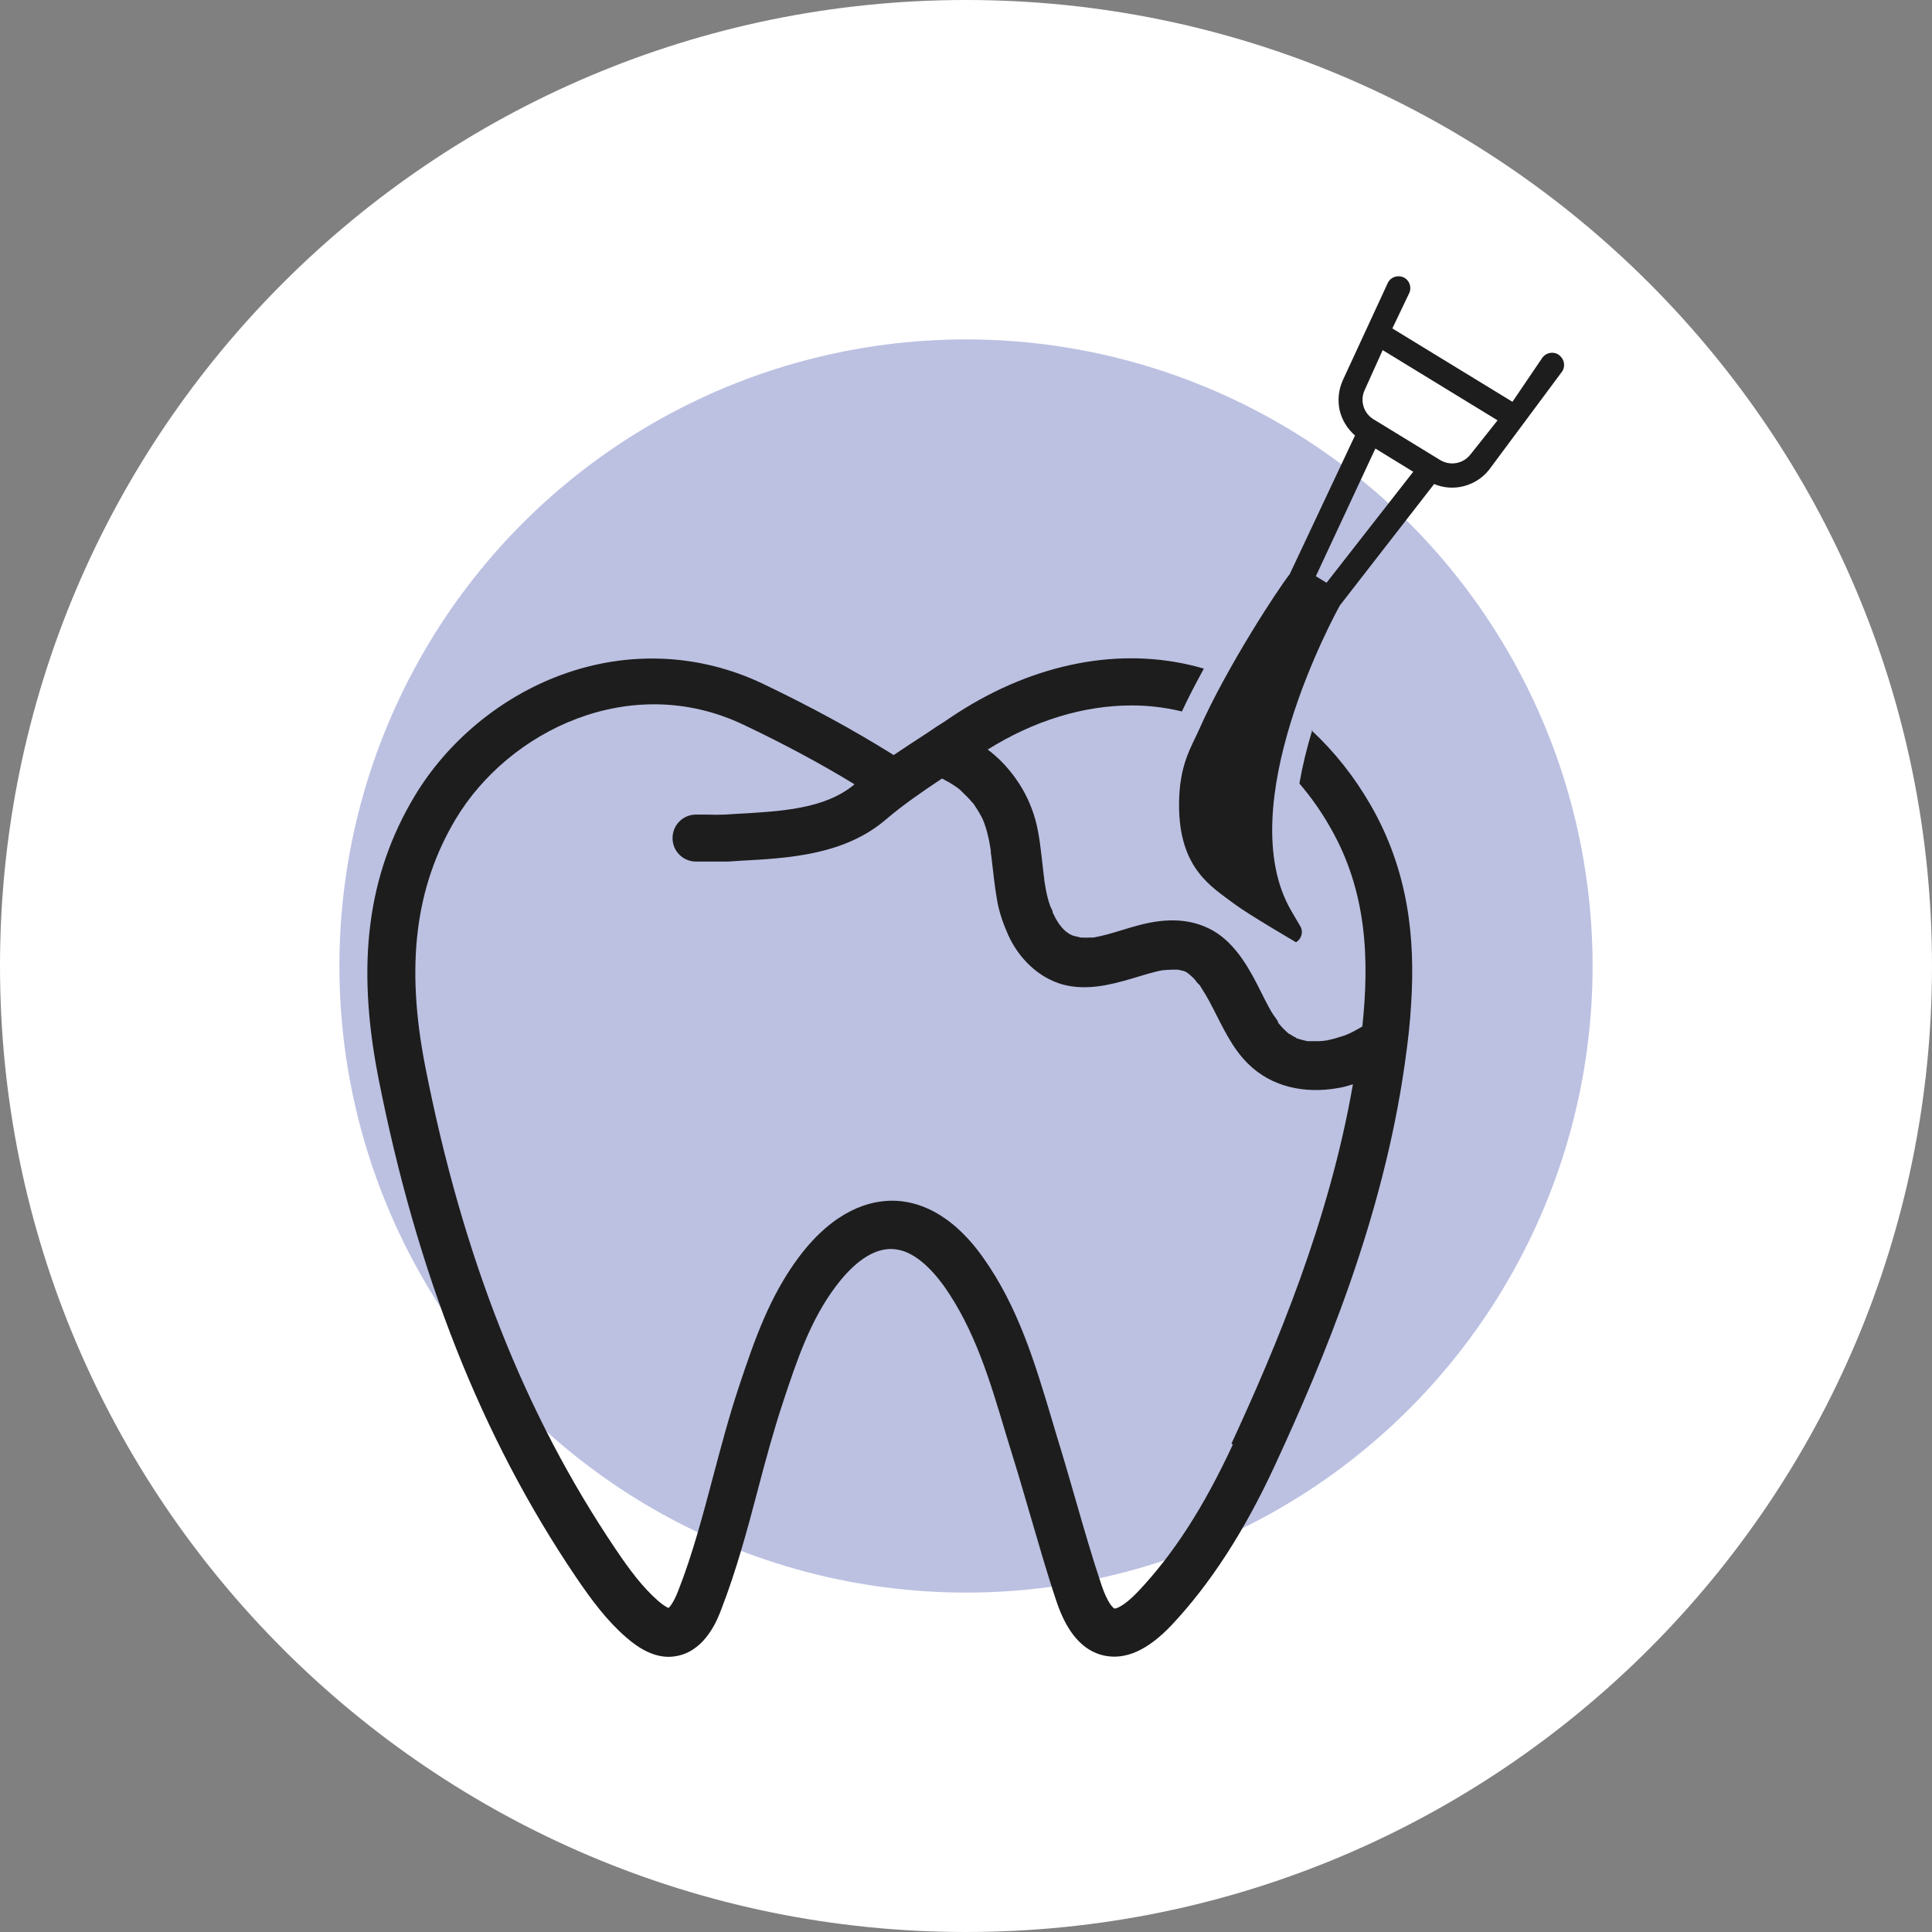
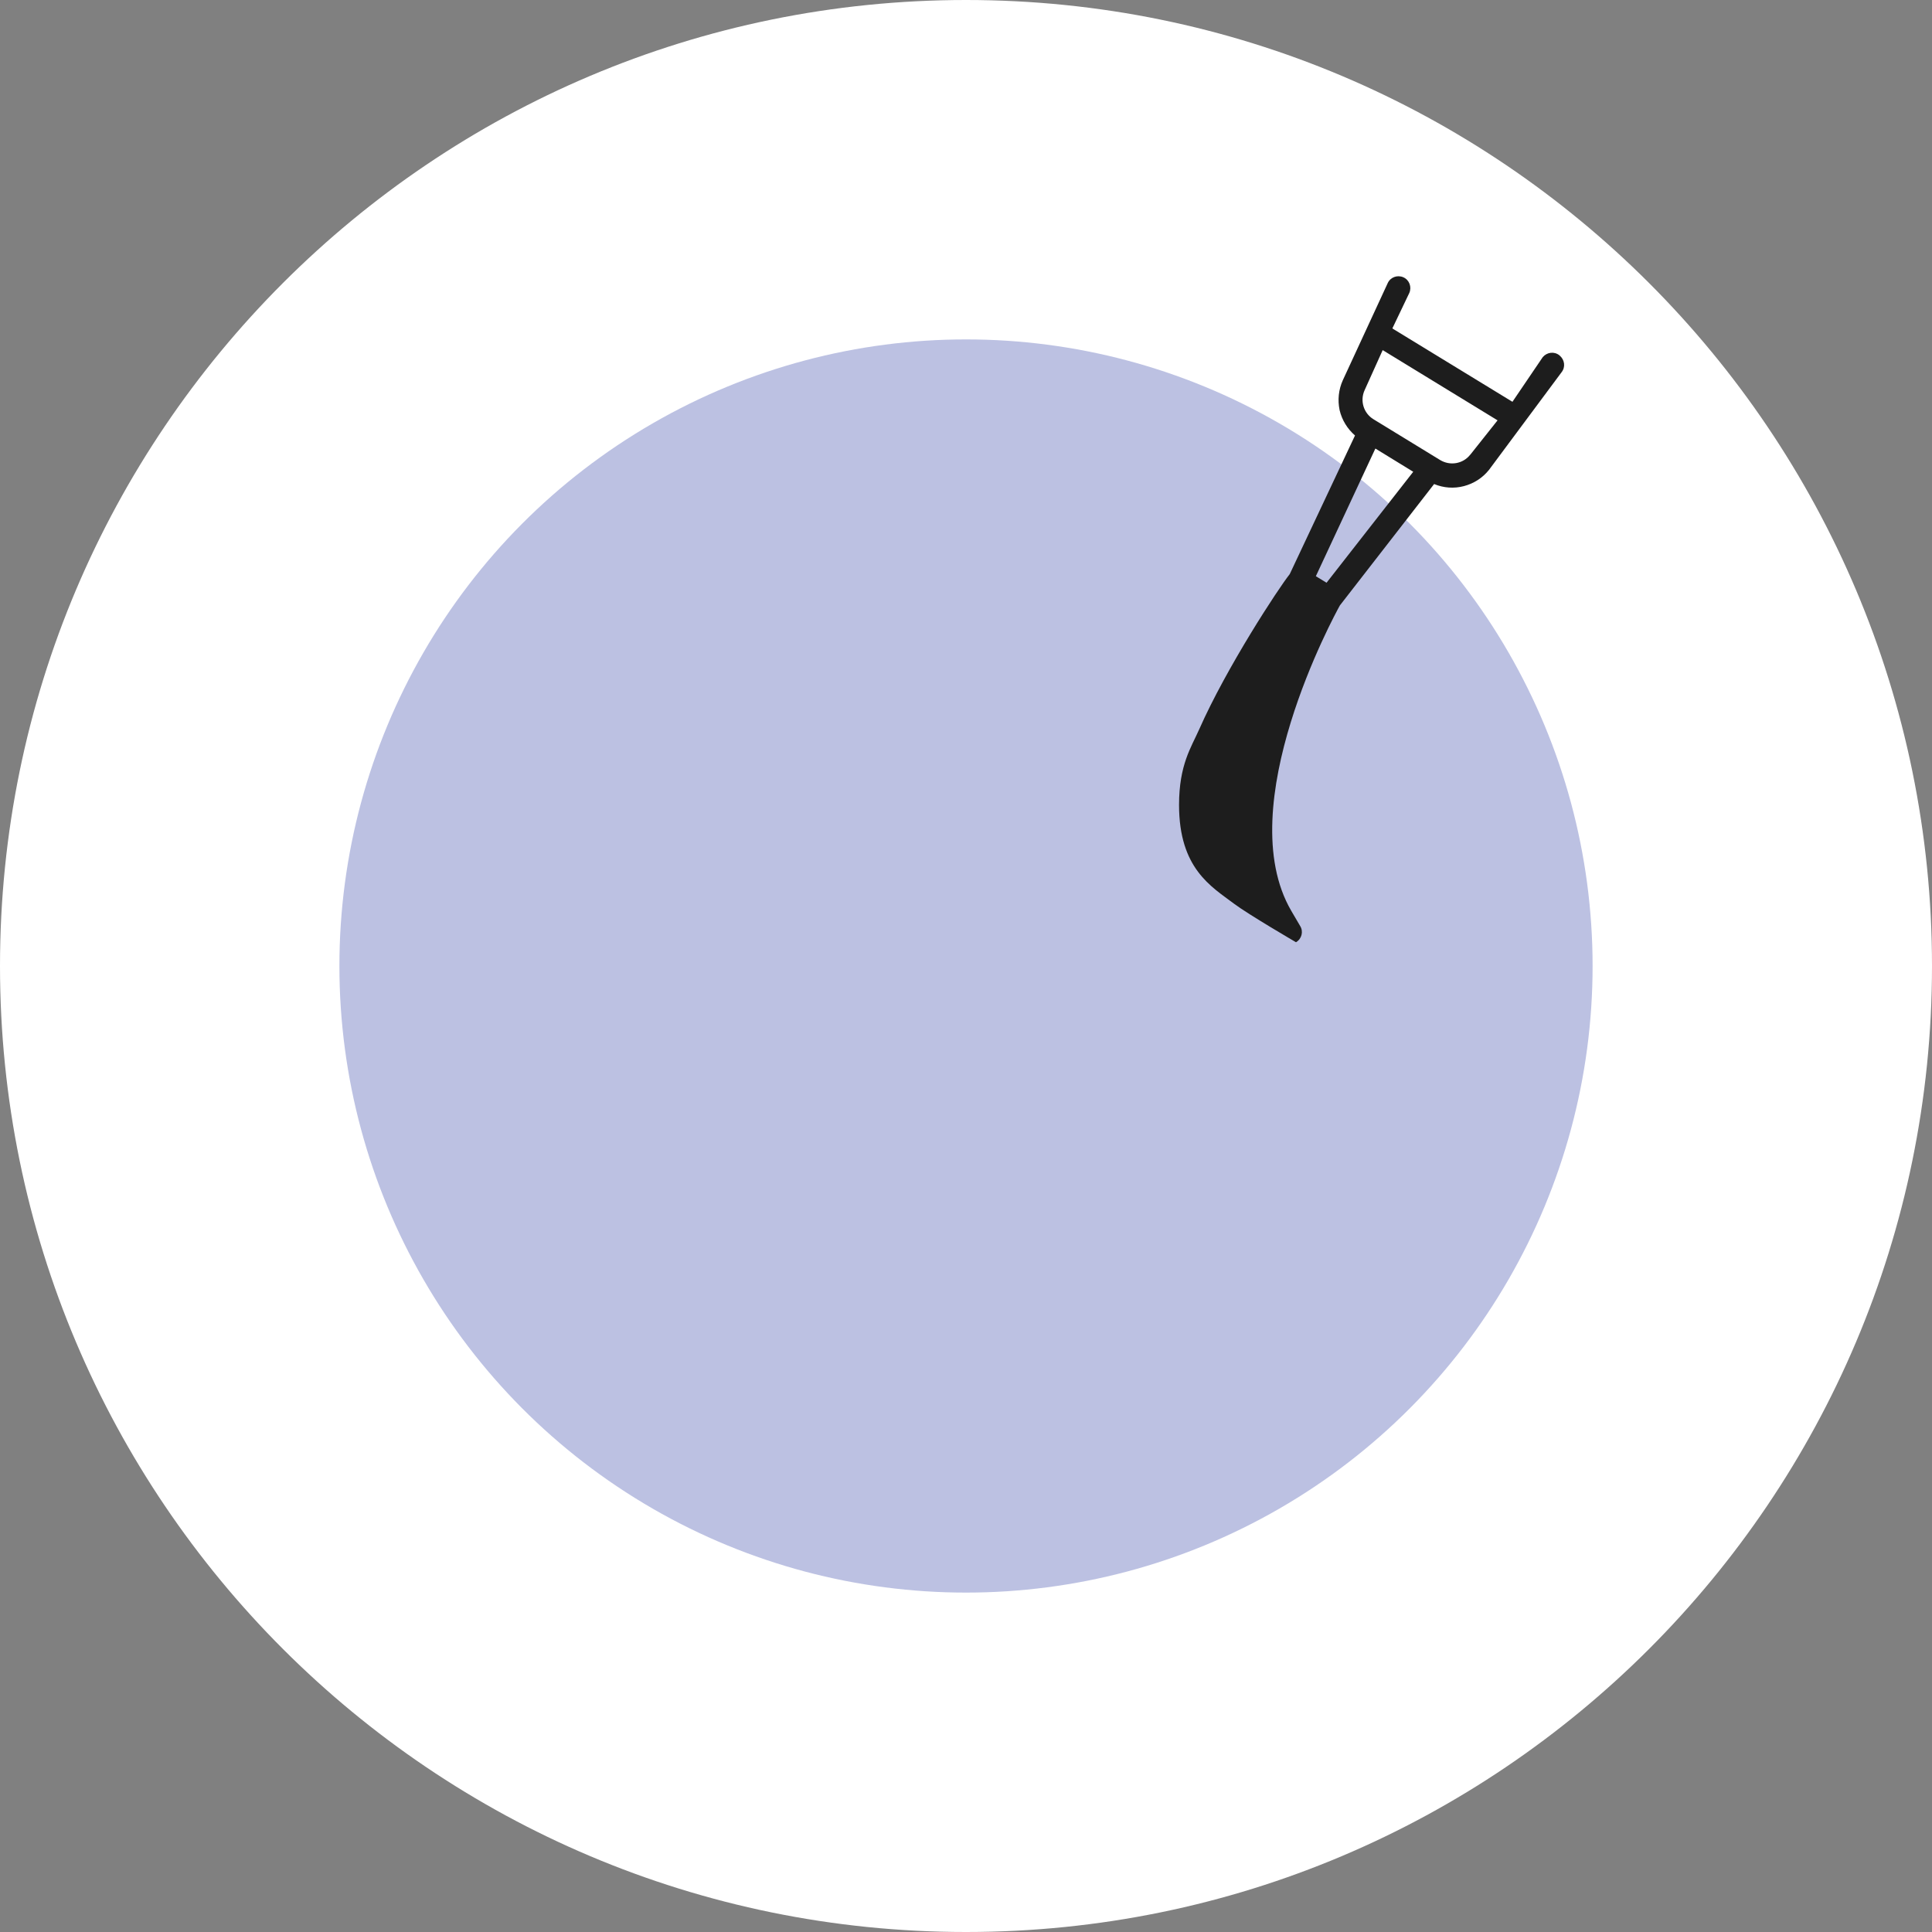
<svg xmlns="http://www.w3.org/2000/svg" id="Capa_2" data-name="Capa 2" viewBox="0 0 74 74">
  <rect x="0" y="0" width="74" height="74" fill="#808080" stroke="none" />
  <defs>
    <style>
      .cls-1 {
        fill: #1d1d1d;
      }

      .cls-2 {
        fill: #bcc1e2;
      }

      .cls-3 {
        fill: #fff;
      }
    </style>
  </defs>
  <g id="Capa_1-2" data-name="Capa 1">
    <g>
      <path class="cls-3" d="M37,0h0c20.43,0,37,16.57,37,37h0c0,20.43-16.57,37-37,37h0C16.57,74,0,57.43,0,37h0C0,16.57,16.57,0,37,0Z" />
      <circle class="cls-2" cx="37" cy="37" r="24" />
      <g>
-         <path class="cls-1" d="M50.27,27.94c-.21.68-.38,1.38-.5,2.07.43.5.83,1.06,1.18,1.68,1.42,2.46,1.5,5.09,1.23,7.63-.01,0-.03.02-.04.02-.19.11-.4.23-.61.31-.07.02-.16.06-.19.06-.12.04-.25.08-.38.11-.04,0-.08.02-.13.03h-.06c-.11.03-.08.03.06,0,0,.02-.29.02-.32.03-.11,0-.21,0-.32,0-.03,0-.07,0-.1,0-.02,0-.04,0-.05-.01-.1-.02-.21-.05-.31-.08,0,0-.04-.01-.06-.02,0,0-.01,0-.03-.02-.09-.05-.18-.1-.27-.16,0,0,0,0-.01,0,0,0,.02.02.03.03-.04-.04-.08-.07-.12-.11-.07-.06-.13-.13-.19-.19-.02-.02-.04-.05-.06-.08,0,0,0,.01,0,.02,0,0,0-.01-.01-.02-.01-.02-.03-.03-.04-.05-.04-.05-.04-.07,0-.03-.08-.14-.2-.28-.28-.42-.2-.35-.37-.71-.55-1.06-.42-.82-.97-1.69-1.82-2.11-.89-.44-1.85-.37-2.78-.11-.38.1-.75.23-1.13.33-.18.05-.36.09-.54.12-.03,0-.05,0-.08,0-.11,0-.22.01-.32,0-.03,0-.06,0-.08,0-.08-.02-.16-.04-.24-.06-.01,0-.04-.01-.06-.02,0,0-.01,0-.02,0-.03-.02-.06-.04-.1-.05-.02-.01-.12-.09-.13-.09-.03-.03-.06-.05-.09-.08-.03-.03-.06-.07-.09-.1-.02-.02-.12-.17-.03-.03,0,0,0,0,0,0-.01-.02-.02-.04-.03-.04-.03-.04-.05-.08-.08-.12-.06-.09-.11-.18-.15-.27-.02-.03-.03-.07-.05-.1,0-.08-.07-.18-.1-.26-.07-.2-.12-.4-.16-.61-.02-.12-.04-.24-.06-.35,0-.06-.01-.12-.02-.18-.03-.26-.06-.53-.09-.79-.07-.6-.15-1.21-.37-1.78-.21-.56-.49-1.03-.87-1.49-.24-.29-.51-.55-.82-.78,1.79-1.12,3.69-1.69,5.51-1.69.63,0,1.24.07,1.84.21.03,0,.06.02.09.02.25-.54.54-1.09.84-1.64-.17-.05-.35-.1-.53-.14-2.97-.69-6.23.03-9.17,2.01-.17.12-.34.23-.52.34-.12.08-.25.17-.37.25-.23.15-.46.3-.69.45-.2.13-.4.27-.6.4-1.57-.98-3.21-1.87-5.01-2.73-2.43-1.16-5.17-1.28-7.72-.34-2.32.85-4.37,2.55-5.63,4.66-1.8,3.01-2.23,6.42-1.38,10.76,1.48,7.52,3.95,13.78,7.56,19.12.63.93,1.2,1.69,1.95,2.34.55.48,1.09.73,1.61.73.13,0,.27-.02.4-.05,1.03-.25,1.47-1.38,1.61-1.75.59-1.52,1.01-3.09,1.41-4.61.29-1.11.6-2.25.96-3.34.54-1.63,1.05-3.15,2.03-4.45.49-.65,1.26-1.44,2.13-1.42.83.01,1.54.78,2,1.41,1.18,1.67,1.76,3.6,2.37,5.65.1.33.2.65.3.98.22.7.42,1.41.63,2.12.32,1.09.64,2.22,1.01,3.32.4,1.21,1.01,1.91,1.82,2.09.83.18,1.68-.2,2.6-1.17,1.48-1.58,2.78-3.58,3.95-6.11,1.87-4.04,4.13-9.44,4.97-15.34.01-.07.02-.15.03-.22.1-.7.18-1.41.22-2.12.16-2.51-.1-5.1-1.56-7.63-.63-1.09-1.39-2.04-2.25-2.84ZM49.67,39.75s-.07-.02-.07-.03c0,0,.04.02.07.03ZM40.32,34.88s0,0,0-.01c-.05-.1-.02-.04,0,.01ZM36.09,29.83s.01,0,0,0c0,0,0,0,0,0ZM47.22,55.33c-1.11,2.39-2.26,4.18-3.63,5.63-.54.57-.85.66-.9.65-.05-.01-.27-.21-.5-.9-.36-1.07-.68-2.18-.99-3.26-.21-.72-.41-1.43-.63-2.14-.1-.32-.19-.64-.29-.97-.63-2.1-1.27-4.27-2.63-6.18-1.26-1.77-2.56-2.16-3.44-2.17-.89-.01-2.24.35-3.59,2.13-1.16,1.54-1.74,3.27-2.3,4.94-.39,1.17-.7,2.34-1,3.47-.39,1.47-.79,3-1.35,4.42-.17.43-.31.59-.36.64-.05-.02-.18-.08-.4-.27-.6-.53-1.09-1.18-1.64-2-3.47-5.14-5.85-11.18-7.28-18.46-.76-3.87-.39-6.88,1.16-9.48,2.03-3.4,6.71-5.68,11.03-3.62,1.52.72,2.92,1.47,4.25,2.28-1.12.95-2.84,1.04-4.49,1.13l-.46.03c-.23.01-.48.01-.74,0-.13,0-.26,0-.38,0-.5,0-.9.4-.9.9s.4.9.9.9c.12,0,.24,0,.36,0,.28,0,.57,0,.87,0l.45-.03c1.88-.1,4-.22,5.59-1.58.68-.58,1.4-1.07,2.15-1.57,0,0,0,0,0,0,.04.02.09.04.13.07.1.05.19.1.28.16.08.05.15.1.23.16,0,0,0,0,0,0,.04.03.08.06.11.1.15.14.3.29.43.45,0,0,0,0,0,0,0,0,0,0,0-.01.02.03.05.06.07.1.06.09.12.18.17.27.05.09.1.17.14.26.02.03.03.09.05.12h0c.09.24.15.48.2.73.02.12.04.24.06.35,0,.01,0,.04,0,.06,0,.05.01.1.02.15.07.56.12,1.13.22,1.69.08.47.24.91.43,1.34.4.88,1.15,1.63,2.09,1.89.9.24,1.81.02,2.68-.24.38-.11.76-.24,1.15-.31.01,0,.02,0,.04,0,.02,0,.04,0,.06-.01,0,0,0,0,0,0,.02,0,.04,0,.06-.01-.02,0-.03,0-.04.01.08,0,.16-.01.24-.01.04,0,.09,0,.13,0,.01,0,.05,0,.07,0,.05,0,.09.02.14.03.01,0,.02,0,.04.01.01,0,.04,0,.07.02,0,0,0,0,.01,0,.01,0,.02,0,.03,0,0,0-.02,0-.02,0,.04.02.08.04.12.07.02.01.2.11.06.04-.13-.07.03.03.05.05.04.04.08.07.12.11.07.07.14.2.22.25.03.04.05.07.07.11.05.08.1.16.15.24.1.17.2.35.29.53.39.75.74,1.54,1.35,2.14.92.91,2.18,1.15,3.42.94.21-.03.41-.09.6-.15-.91,5.25-2.95,10.08-4.65,13.76Z" />
        <path class="cls-1" d="M59.73,13.61c-.2-.16-.48-.12-.64.07h0s-1.16,1.71-1.16,1.71l-4.6-2.81.65-1.36c.1-.23,0-.5-.23-.6-.23-.1-.5,0-.6.23l-1.72,3.72c-.16.36-.2.75-.12,1.14.09.38.3.72.59.97l-2.5,5.31c-.43.54-2.42,3.57-3.47,5.95-.3.68-.77,1.35-.77,2.89,0,2.44,1.24,3.13,2.1,3.78.56.42,2.38,1.48,2.38,1.48.22-.13.29-.41.16-.62l-.34-.58c-2.34-4.01,1.66-11.34,1.86-11.7l3.61-4.65c.36.15.76.18,1.14.08s.71-.31.96-.62l2.78-3.74c.16-.2.12-.48-.07-.64ZM50.81,22.32l-.41-.25,2.28-4.89,1.45.89-3.32,4.25ZM56.31,17.42c-.28.35-.77.43-1.15.2l-2.55-1.56c-.38-.23-.53-.71-.34-1.12l.69-1.53,4.4,2.69-1.04,1.31Z" />
      </g>
    </g>
  </g>
</svg>